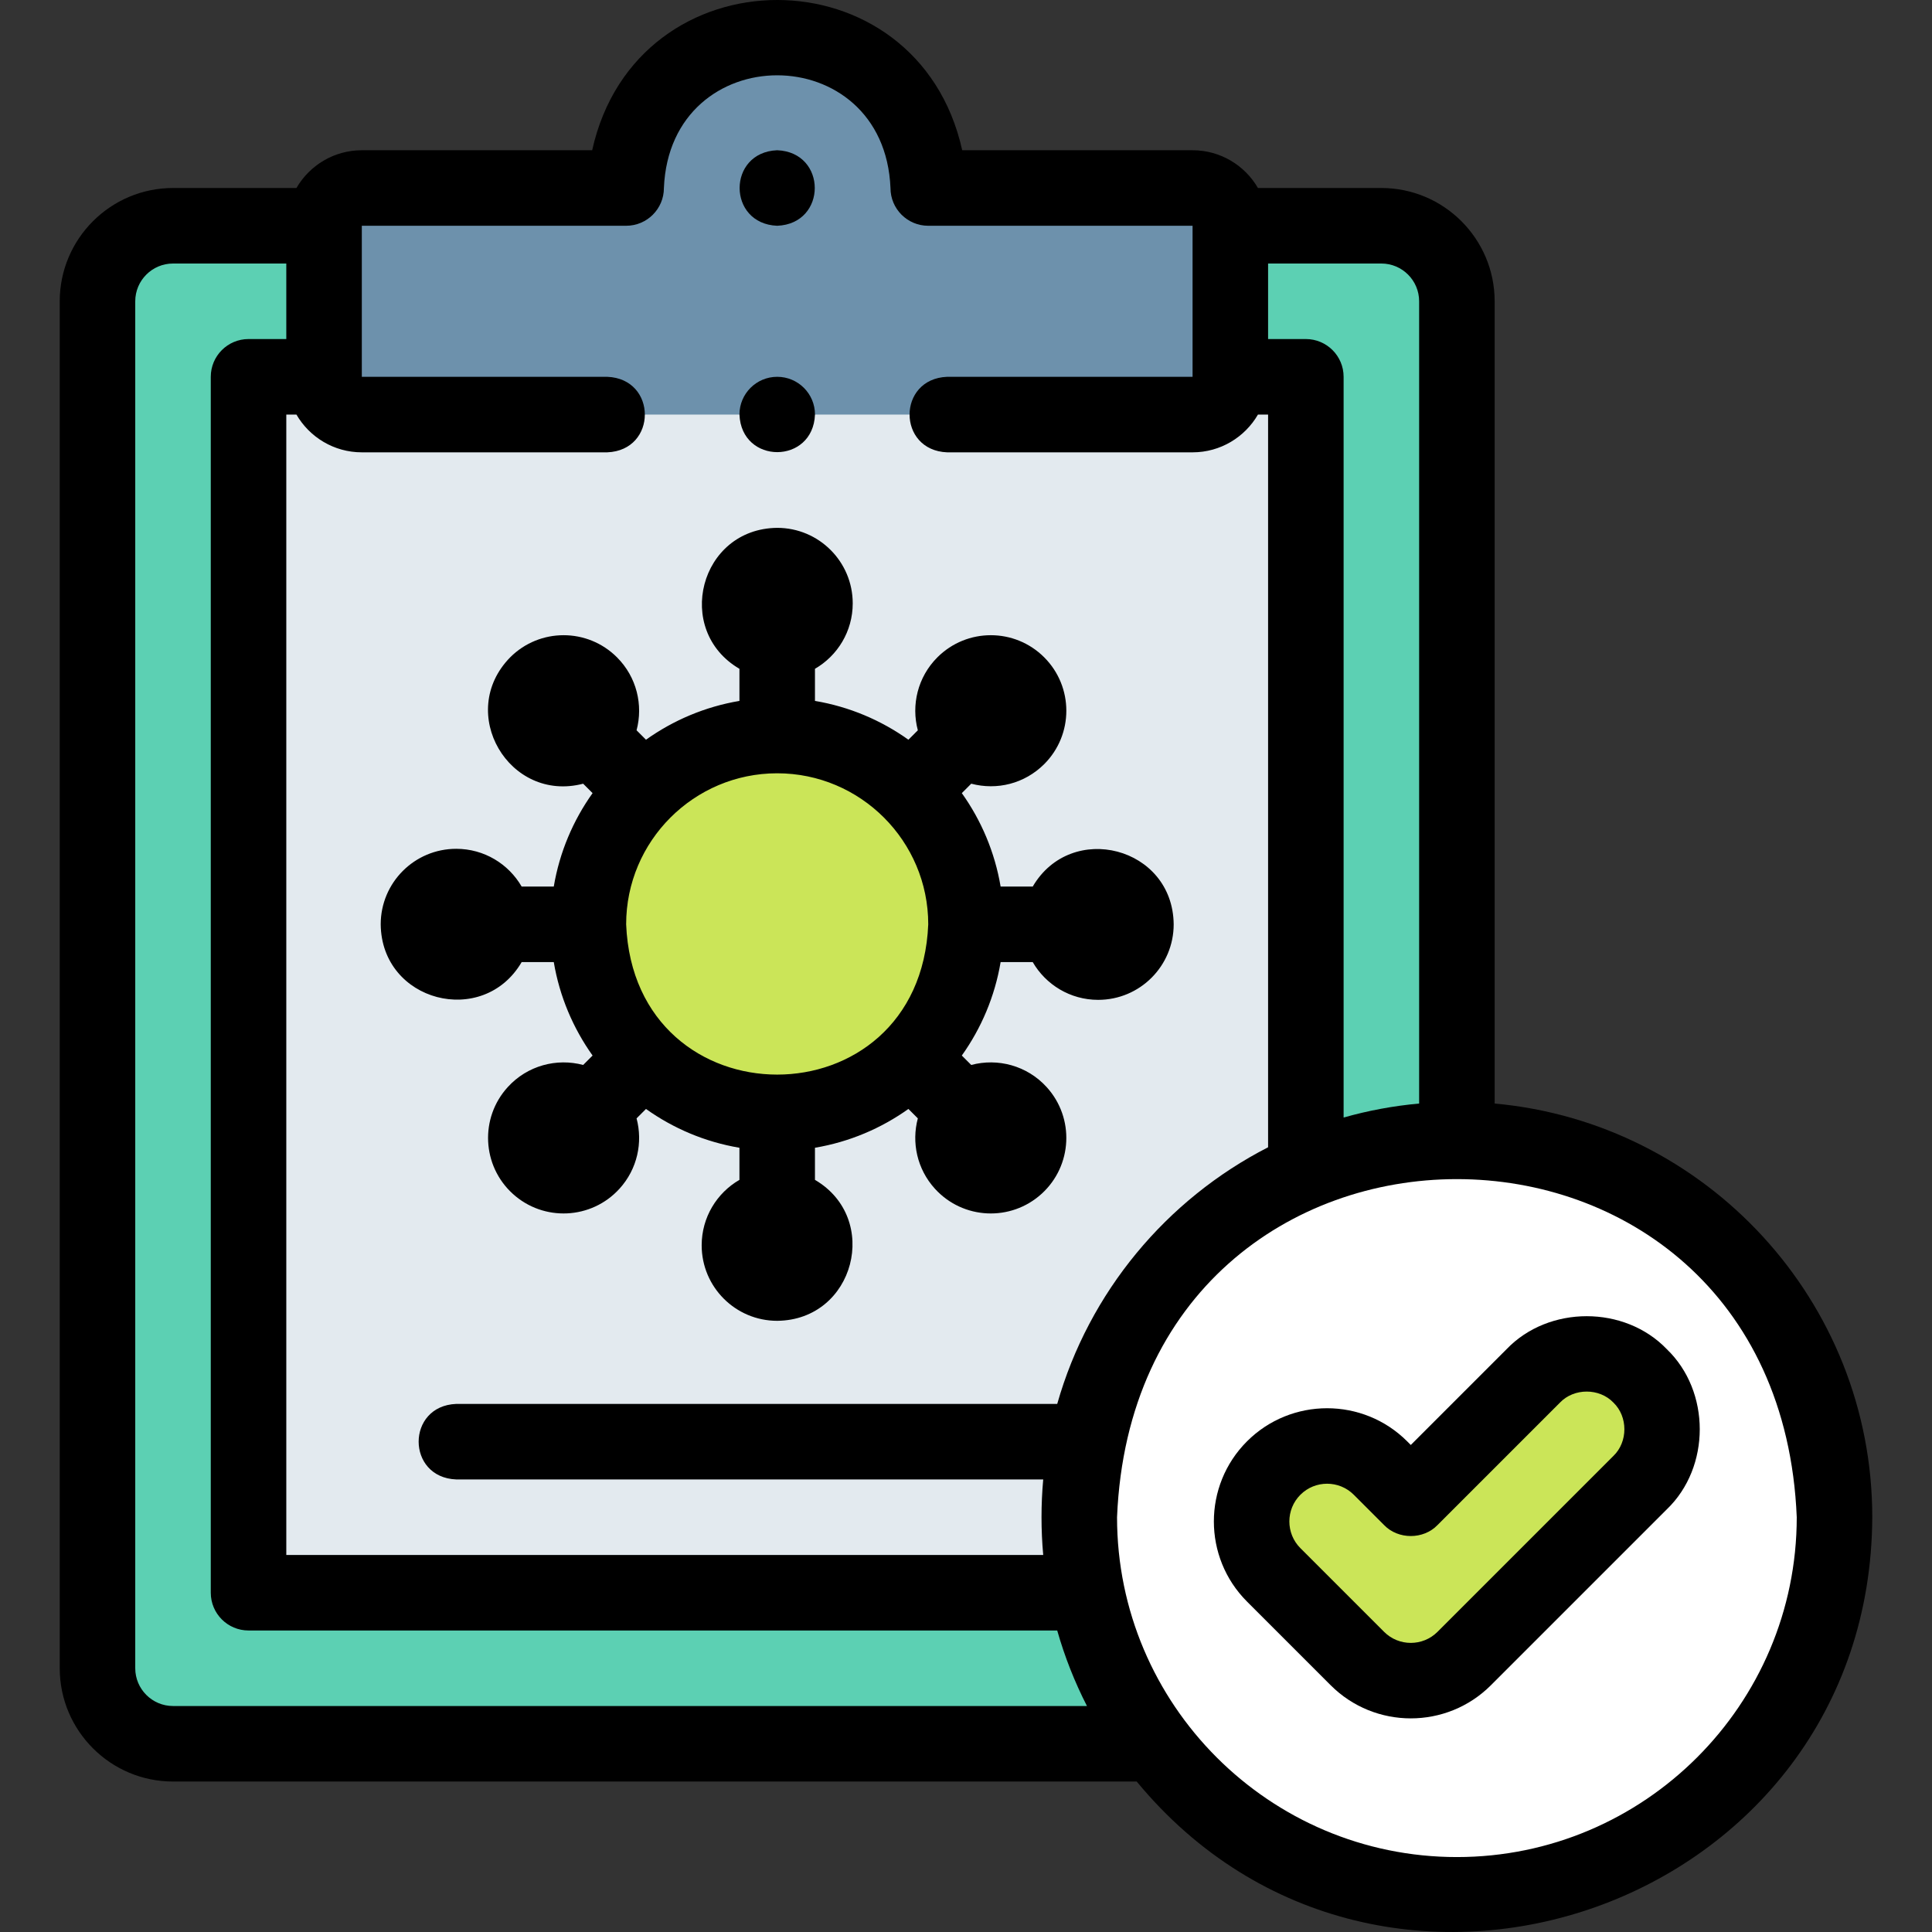
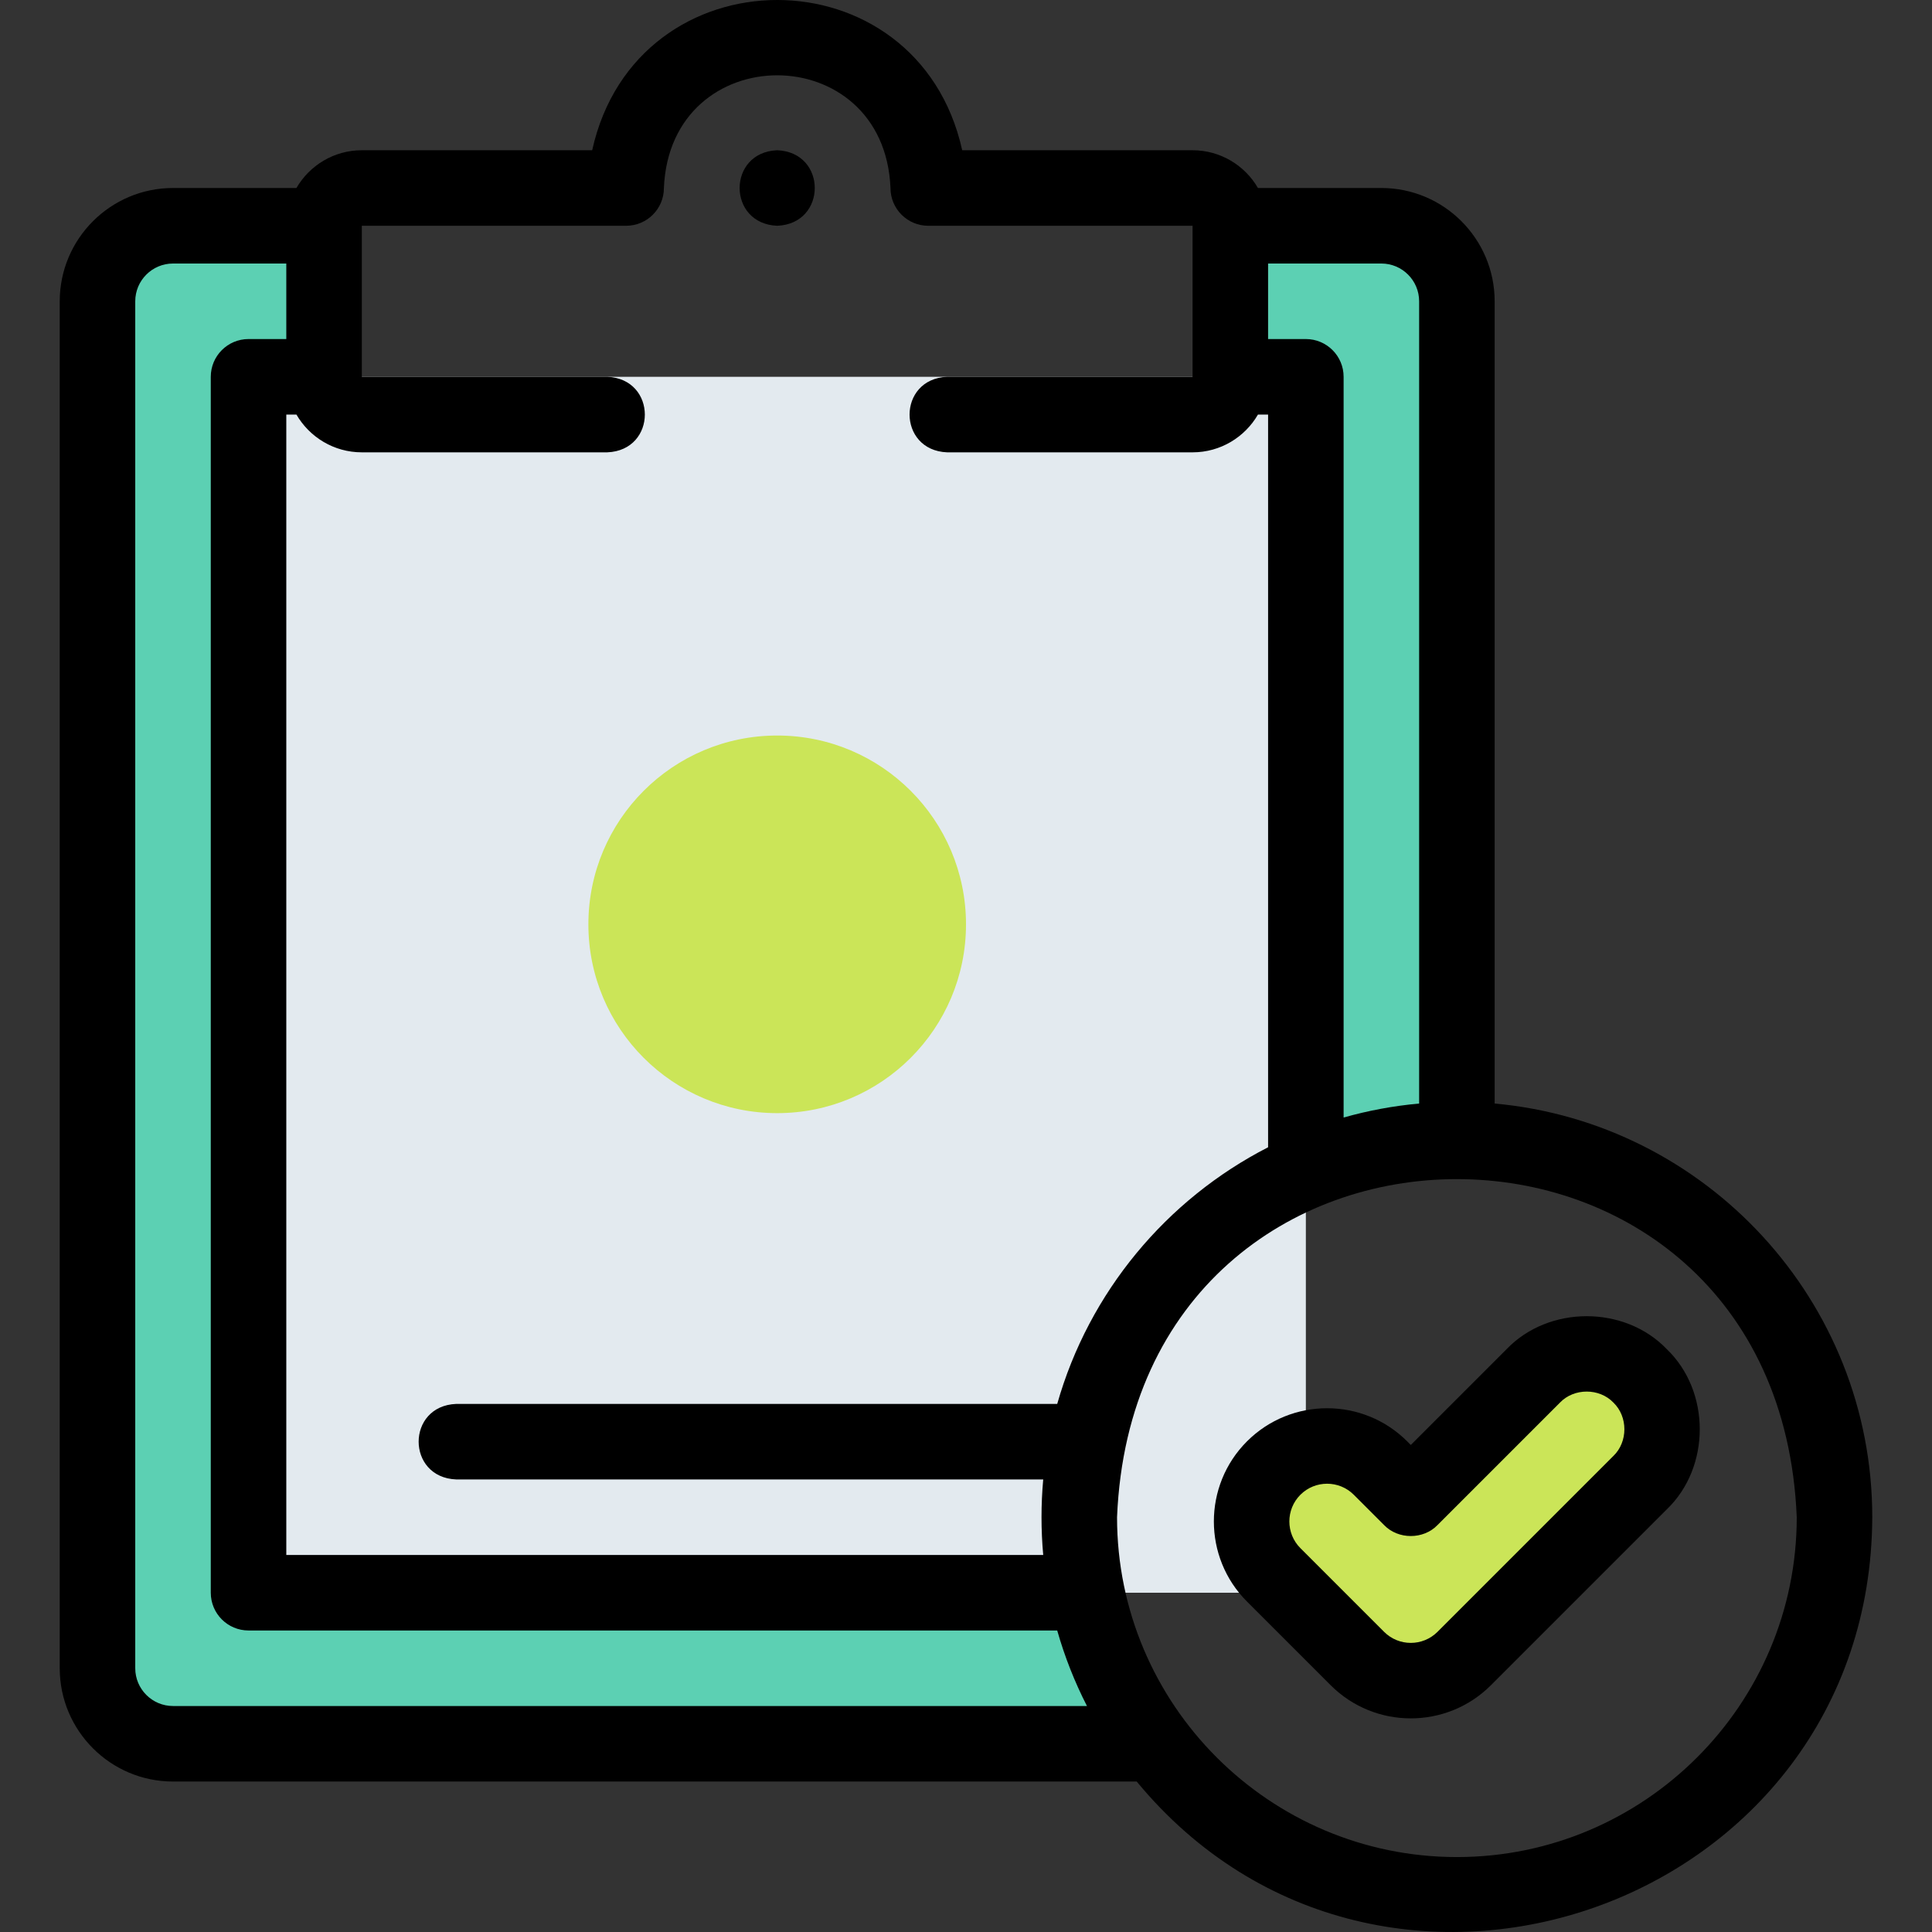
<svg xmlns="http://www.w3.org/2000/svg" id="Layer_1" height="512" viewBox="0 0 511.634 511.634" width="512">
  <rect x="0" y="0" width="511.634" height="511.634" fill="#333333" stroke="none" />
  <g>
    <g clip-rule="evenodd" fill-rule="evenodd">
      <path d="m85.817 99.788v-40h-1.8-38.2c-11 0-20 8.999-20 20v362c0 11.001 9.002 20 20 20h259.991c-8.734-11.628-14.992-25.222-17.99-40h-222v-322z" fill="#5cd0b3" />
      <path d="m345.817 99.788v210.322c12.249-5.352 25.778-8.321 40-8.321v-222.002c0-10.998-9-20-20-20l-40 .001v39.999h20z" fill="#5cd0b3" />
      <path d="m65.817 99.788h280v322h-280z" fill="#e3eaef" />
-       <path d="m345.817 310.11c-35.318 15.431-60 50.673-60 91.679 0 6.849.689 13.537 2 19.999 3 14.778 9.258 28.372 17.992 40 18.244 24.29 47.291 40.001 80.008 40.001 55.228 0 100-44.772 100-100s-44.772-100-100-100c-14.222 0-27.751 2.969-40 8.321zm-8.516 106.944c-7.809-7.809-7.809-20.472 0-28.281 7.81-7.81 20.472-7.81 28.281 0l8.026 8.026 32.443-32.443c7.809-7.81 20.472-7.81 28.281 0 7.809 7.809 7.809 20.472 0 28.281l-46.583 46.583c-7.809 7.809-20.472 7.809-28.281 0z" fill="#fff" />
      <path d="m365.582 388.773c-7.81-7.81-20.472-7.81-28.281 0-7.809 7.809-7.809 20.472 0 28.281l22.167 22.167c7.809 7.809 20.472 7.809 28.281 0l46.583-46.583c7.809-7.809 7.809-20.472 0-28.281-7.81-7.81-20.472-7.81-28.281 0l-32.443 32.443z" fill="#cbe558" />
      <circle cx="205.817" cy="244.783" fill="#cbe558" r="50" />
-       <path d="m95.817 109.788h220c5.5 0 10-4.5 10-10v-40c0-5.5-4.5-10-10-10h-69.999c0-22.092-17.909-40.001-40.001-40.001s-40.001 17.909-40.001 40.001h-69.999c-5.5 0-10 4.5-10 10v39.999c0 5.501 4.5 10.001 10 10.001z" fill="#6d91ac" />
    </g>
    <g>
      <path d="m205.821 59.788c13.268-.528 13.258-19.477 0-20h-.007c-13.268.53-13.251 19.479.007 20z" />
-       <path d="m163.396 174.077-.005-.005c-7.81-7.81-20.471-7.808-28.282.002-14.357 14.637-.302 38.583 19.323 33.466l2.496 2.496c-5.152 7.228-8.743 15.643-10.277 24.746h-8.504c-3.458-5.978-9.921-10-17.324-10h-.007c-11.045 0-19.996 8.954-19.996 20 .203 20.545 27.12 27.461 37.328 10h8.504c1.534 9.104 5.125 17.518 10.277 24.747l-2.496 2.496c-6.998-1.87-14.77.139-19.978 5.868l-.005.005c-7.43 8.173-6.825 20.819 1.348 28.25 8.151 7.414 20.807 6.842 28.255-1.348 4.75-5.225 6.217-12.28 4.522-18.631l2.497-2.497c7.228 5.152 15.643 8.743 24.746 10.277v8.503c-5.978 3.458-10 9.921-10 17.324v.007c0 11.045 8.954 19.996 20 19.996 20.545-.203 27.461-27.12 10-37.328v-8.503c9.104-1.534 17.519-5.125 24.747-10.277l2.497 2.497c-1.696 6.351-.229 13.406 4.522 18.631l.005.005c7.448 8.191 20.1 8.756 28.25 1.342 8.173-7.43 8.772-20.082 1.343-28.255-5.209-5.729-12.981-7.738-19.979-5.868l-2.495-2.495c5.152-7.229 8.744-15.643 10.277-24.747h8.503c3.458 5.978 9.921 10 17.324 10h.008c11.046 0 19.996-8.954 19.996-20-.203-20.545-27.12-27.461-37.328-10h-8.503c-1.534-9.104-5.125-17.518-10.277-24.747l2.496-2.496c6.818 1.794 14.096.015 19.322-5.179l.005-.005c7.81-7.811 7.808-20.471-.003-28.282-7.81-7.811-20.477-7.807-28.287.002-5.235 5.235-6.961 12.649-5.179 19.321l-2.496 2.496c-7.229-5.153-15.643-8.744-24.747-10.277v-8.503c5.978-3.458 10-9.921 10-17.324v-.007c0-11.045-8.954-19.996-20-19.996-20.545.203-27.461 27.12-10 37.328v8.503c-9.104 1.534-17.518 5.125-24.747 10.277l-2.496-2.496c1.78-6.671.054-14.085-5.18-19.319zm42.422 30.706c22.056 0 40 17.944 40 40-2.197 53.066-77.811 53.05-80 0 0-22.056 17.944-40 40-40z" />
      <path d="m441.403 357.285c-11.164-11.638-31.258-11.637-42.424 0l-25.371 25.372-.955-.956c-11.697-11.695-30.729-11.695-42.424 0-11.695 11.696-11.695 30.727 0 42.423l22.167 22.167c11.697 11.695 30.727 11.695 42.424 0l46.583-46.583c11.638-11.164 11.638-31.257 0-42.423zm-14.142 28.281-46.583 46.583c-3.897 3.897-10.241 3.898-14.139 0l-22.167-22.167c-3.897-3.898-3.897-10.241 0-14.139 3.898-3.898 10.241-3.898 14.139 0l8.026 8.026c3.725 3.873 10.418 3.873 14.143 0l32.442-32.442c3.72-3.878 10.419-3.878 14.139 0 3.879 3.722 3.879 10.418 0 14.139z" />
      <path d="m395.816 292.24v-212.453c0-16.542-13.458-30-30-30h-32.684c-3.463-5.973-9.928-10-17.315-10h-61.003c-11.778-53.07-86.238-53.032-97.994 0h-61.003c-7.387 0-13.852 4.026-17.315 10h-32.685c-16.542 0-30 13.458-30 30v362c0 16.542 13.458 30 30 30h255.206c64.93 78.676 194.336 33.259 194.793-70 0-57.282-44.014-104.479-100-109.547zm-20-212.453v212.453c-6.866.622-13.552 1.877-19.999 3.707v-196.16c0-5.523-4.478-10-10-10h-10v-20h29.999c5.514.001 10 4.487 10 10zm-214.995 20.001h-65.004v-40h69.999c5.523 0 10-4.477 10-10 1.649-39.804 58.363-39.786 60.003 0 0 5.523 4.477 10 10 10h69.999v40h-64.996c-13.268.528-13.258 19.477 0 20h64.996c7.388 0 13.853-4.027 17.316-10h2.684v194.035c-26.915 13.793-47.438 38.355-55.842 67.963h-159.16c-13.268.528-13.258 19.477 0 20h155.451c-.6 6.571-.601 13.43 0 20.001h-200.449v-302h2.683c3.463 5.974 9.928 10 17.316 10h65.004c13.268-.527 13.258-19.476 0-19.999zm-115.004 351.999c-5.514 0-10-4.486-10-10v-362c0-5.514 4.486-10 10-10h30v20h-9.999c-5.523 0-10 4.477-10 10v322c0 5.523 4.477 10 10 10h214.156c1.979 6.971 4.629 13.663 7.876 20zm339.999 40.002c-49.626 0-90-40.374-90-90 4.944-119.397 175.074-119.362 180 .001 0 49.625-40.374 89.999-90 89.999z" />
-       <path d="m205.825 99.788h-.007c-5.523 0-9.996 4.477-9.996 10 .528 13.263 19.479 13.263 20.003 0 0-5.523-4.477-10-10-10z" />
+       <path d="m205.825 99.788h-.007z" />
    </g>
  </g>
</svg>